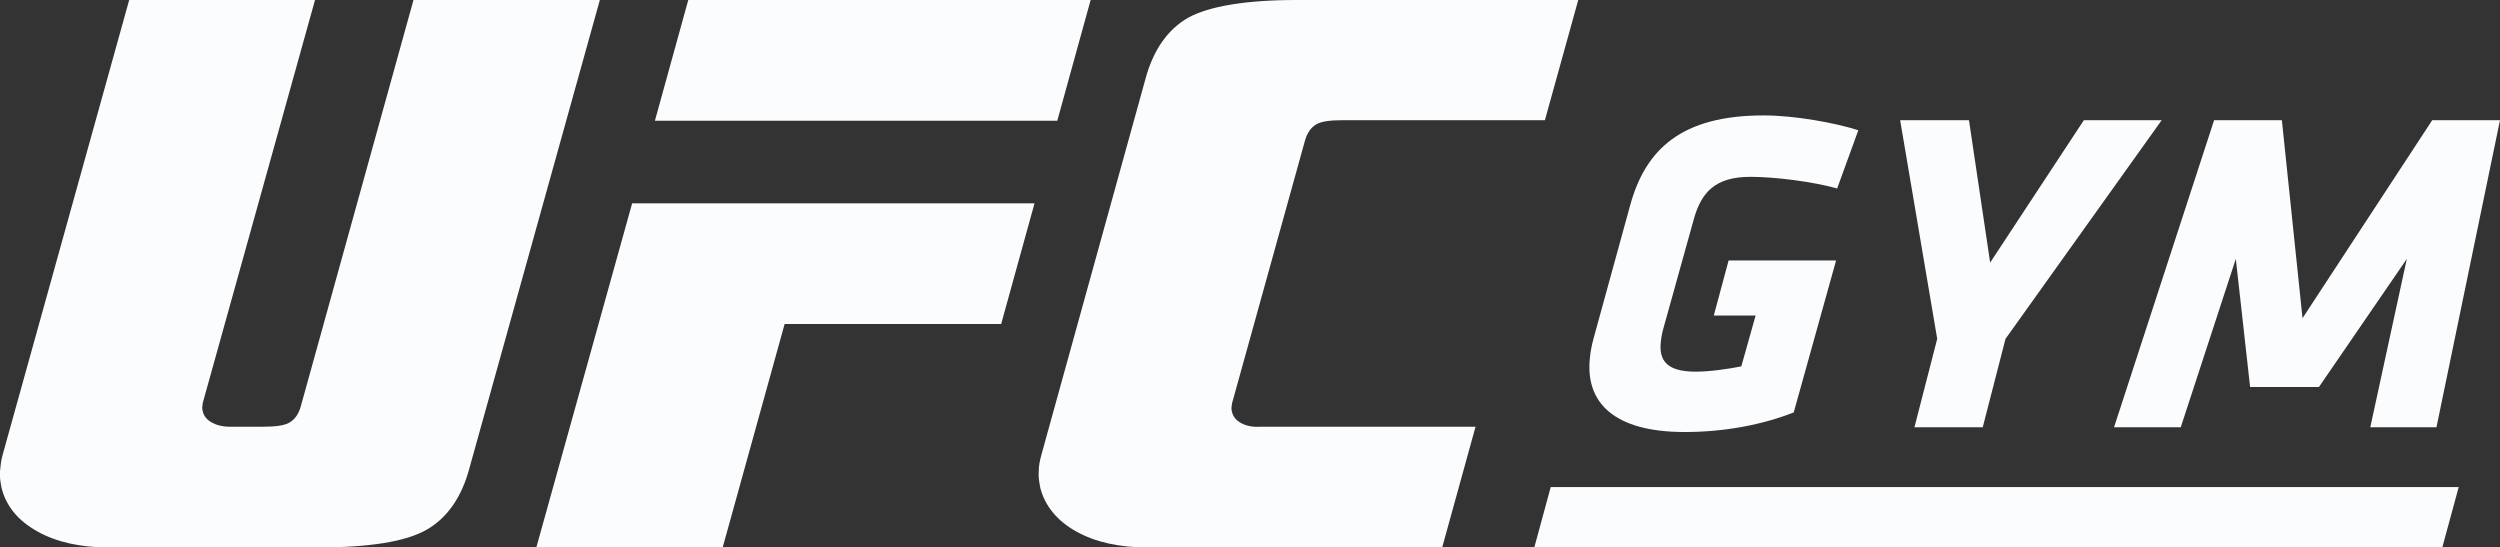
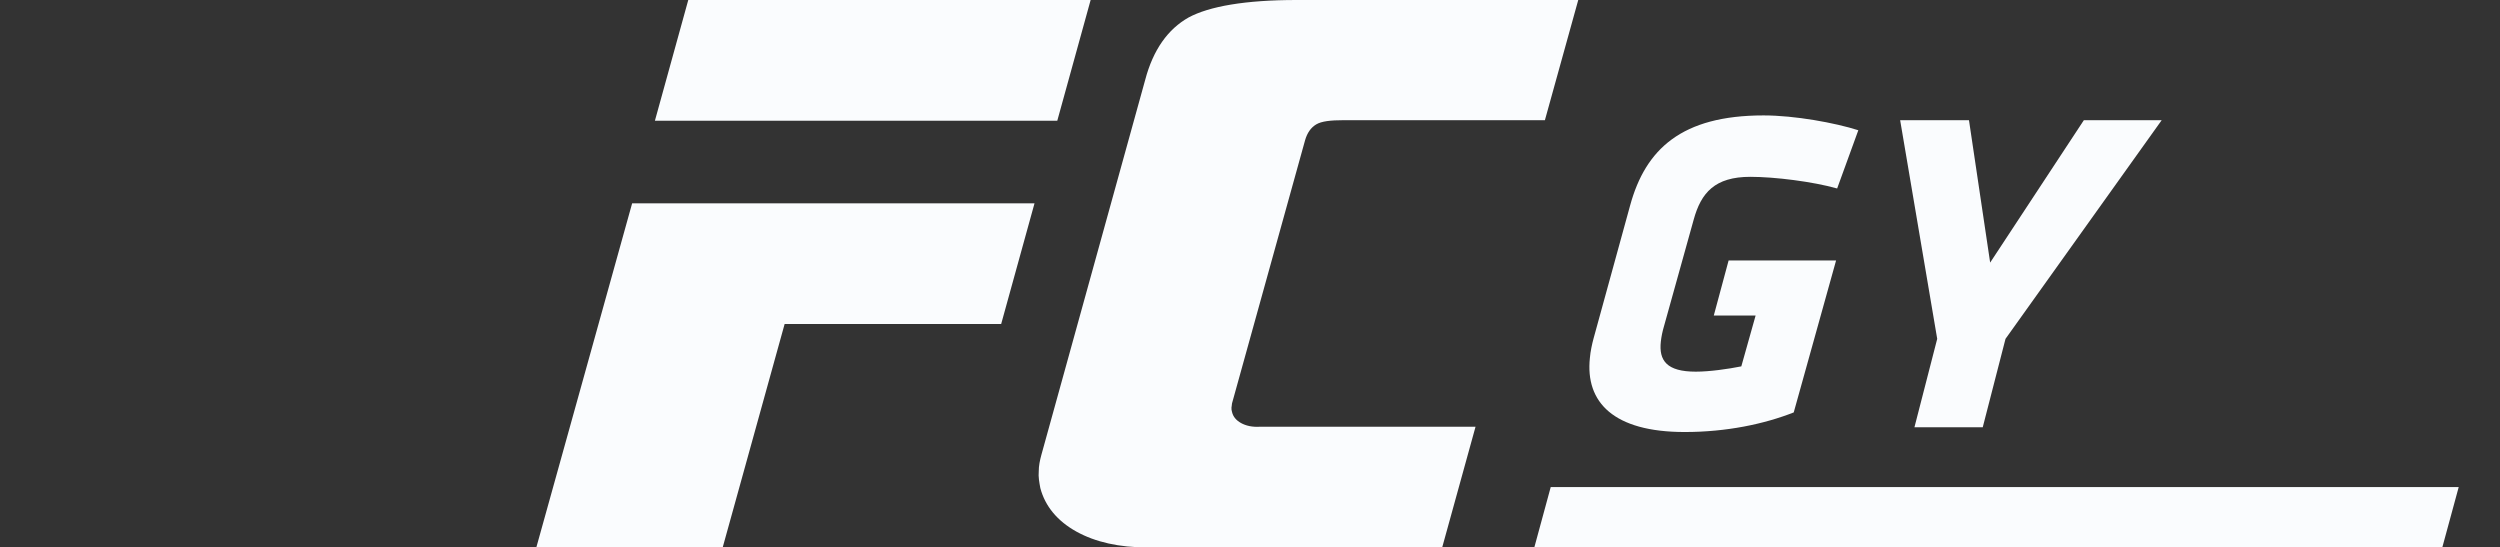
<svg xmlns="http://www.w3.org/2000/svg" version="1.1" id="Layer_1" x="0px" y="0px" viewBox="0 0 472.2 103.4" enable-background="new 0 0 472.2 103.4" xml:space="preserve">
  <rect x="0" y="0" width="472.2" height="103.4" fill="#333333" stroke="none" />
  <g>
    <g>
-       <path fill="#FAFCFE" d="M24.4,0L0.5,85.9C0.2,86.9,0.1,88,0,89c-0.1,1.1,0.1,2.1,0.3,3.2c0.9,3.5,3.2,6.2,6.8,8.2    c3.6,2,8.1,3,13.4,3l39.6,0c9.7,0,16.5-1.1,20.4-3.3c3.9-2.2,6.7-6.1,8.2-11.8L113.3,0H78.1L56.8,76.8c-0.4,1.4-1.1,2.4-2.1,3    c-1,0.6-2.7,0.8-5.2,0.8h-6.1c-1.4,0-2.5-0.3-3.4-0.8c-0.9-0.5-1.5-1.2-1.7-2.1c-0.1-0.3-0.1-0.5-0.1-0.8c0-0.2,0.1-0.5,0.1-0.8    L59.5,0H24.4z" />
      <polygon fill="#FAFCFE" points="130,0 123.7,22.8 199.7,22.8 206,0   " />
      <polygon fill="#FAFCFE" points="119.4,38.4 101.3,103.4 136.5,103.4 148.2,61.2 189.1,61.2 195.4,38.4   " />
      <path fill="#FAFCFE" d="M234.4,79.9c-0.9-0.5-1.5-1.2-1.7-2.1c-0.1-0.3-0.1-0.5-0.1-0.8c0-0.2,0.1-0.5,0.1-0.8l13.8-49.7    c0.4-1.4,1.1-2.4,2.1-3c1-0.6,2.7-0.8,5.2-0.8h38L298.1,0h-53.2c-9.7,0-16.5,1.2-20.4,3.3c-3.9,2.2-6.7,6.1-8.2,11.8l-19.6,70.8    c-0.3,1.1-0.5,2.1-0.5,3.1c-0.1,1.1,0.1,2.1,0.3,3.2c0.9,3.4,3.2,6.2,6.8,8.2c3.6,2,8.1,3,13.4,3h55.7l6.3-22.8h-40.7    C236.5,80.7,235.3,80.4,234.4,79.9" />
    </g>
    <polygon fill="#FAFCFE" points="464.4,92 292.9,92 289.8,103.4 461.3,103.4  " />
  </g>
  <g>
    <path fill="#FAFCFE" d="M326.5,49.2l-2.8,10.4h7.9l-2.7,9.6c-2.5,0.5-6,1-8.6,1c-5.5,0-7-2.1-6.6-5.7c0.1-0.9,0.3-1.9,0.6-2.9   l5.6-20.1c1.4-5.1,4-8.1,10.7-8.1c4.6,0,11.8,0.9,16.4,2.2l4-11c-4.4-1.4-12-2.8-17.9-2.8c-15.5,0-22.3,6.4-25.2,17l-6.9,25.1   c-0.3,1.1-0.6,2.5-0.7,3.7c-0.9,8.4,4.5,14,17.9,14c7.9,0,15-1.5,20.6-3.7l8-28.7H326.5z" />
    <polygon fill="#FAFCFE" points="374.5,80.7 361.6,80.7 365.9,64 358.9,22.7 371.9,22.7 375.9,49.6 393.6,22.7 408.3,22.7 378.8,64     " />
-     <polygon fill="#FAFCFE" points="454.6,48.9 438,73.1 425,73.1 422.3,48.9 411.9,80.7 399.3,80.7 418.2,22.7 431,22.7 434.9,60.1    459.4,22.7 472.2,22.7 460.2,80.7 447.7,80.7  " />
  </g>
</svg>